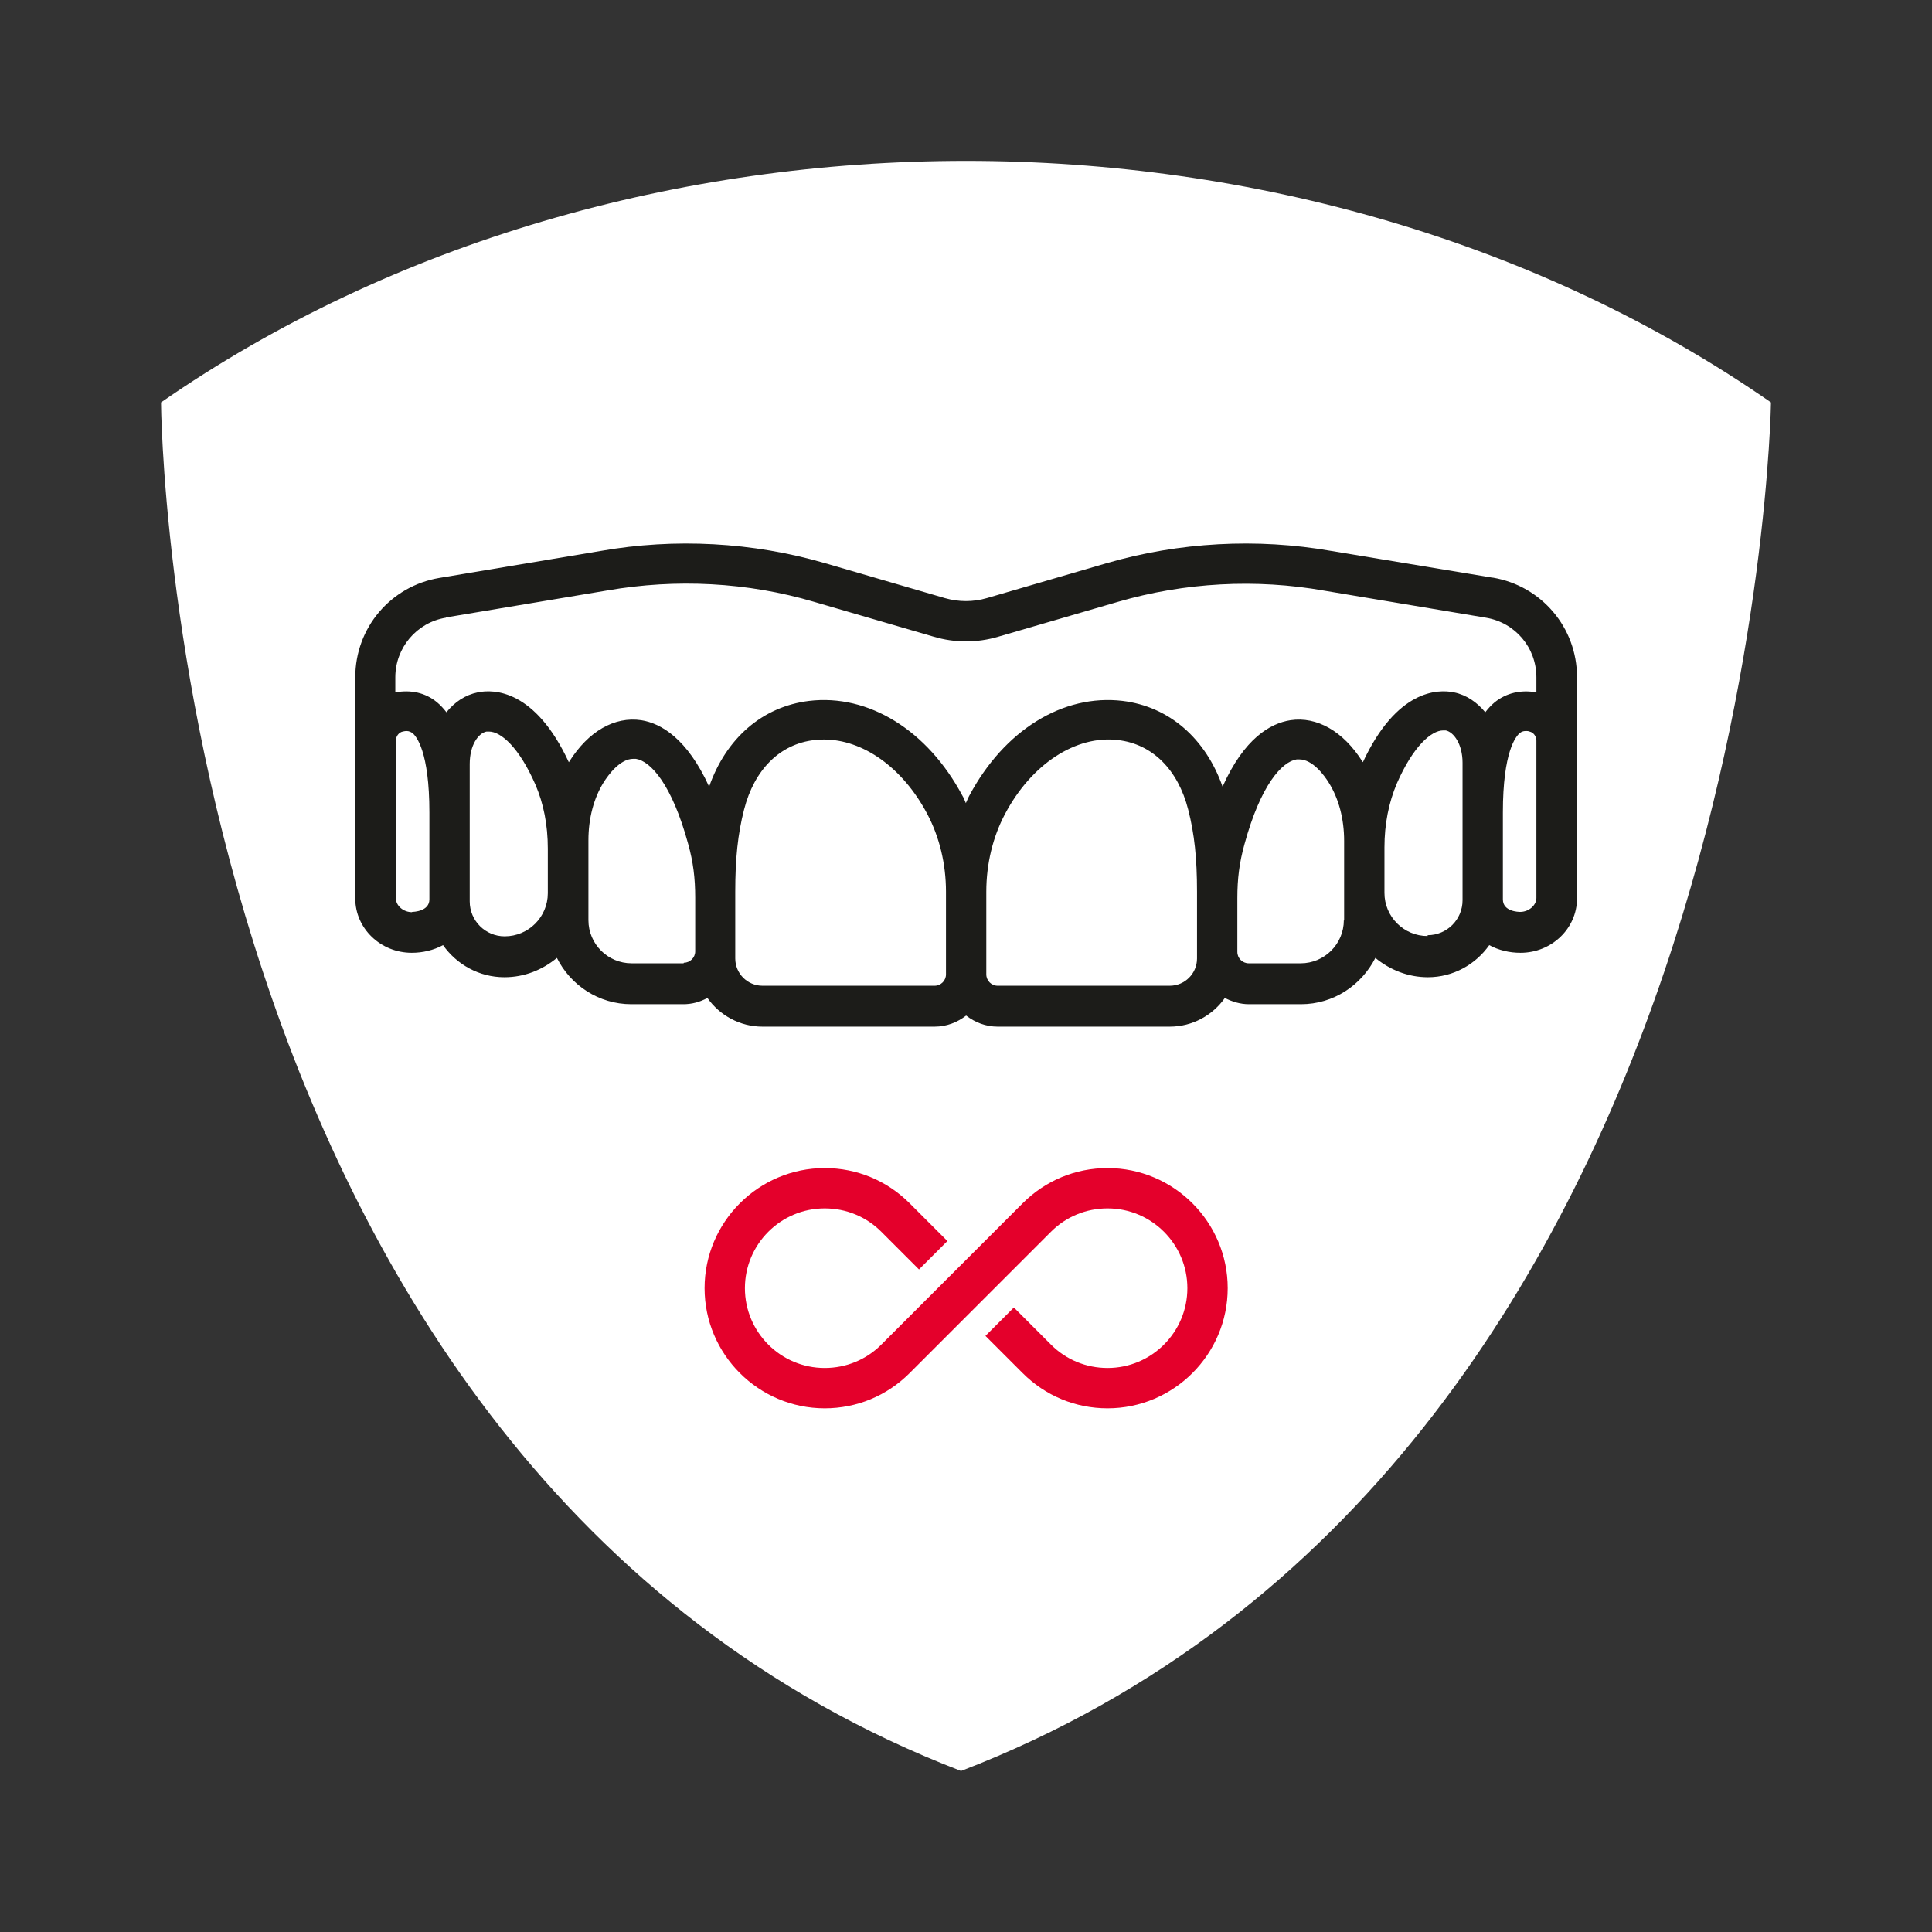
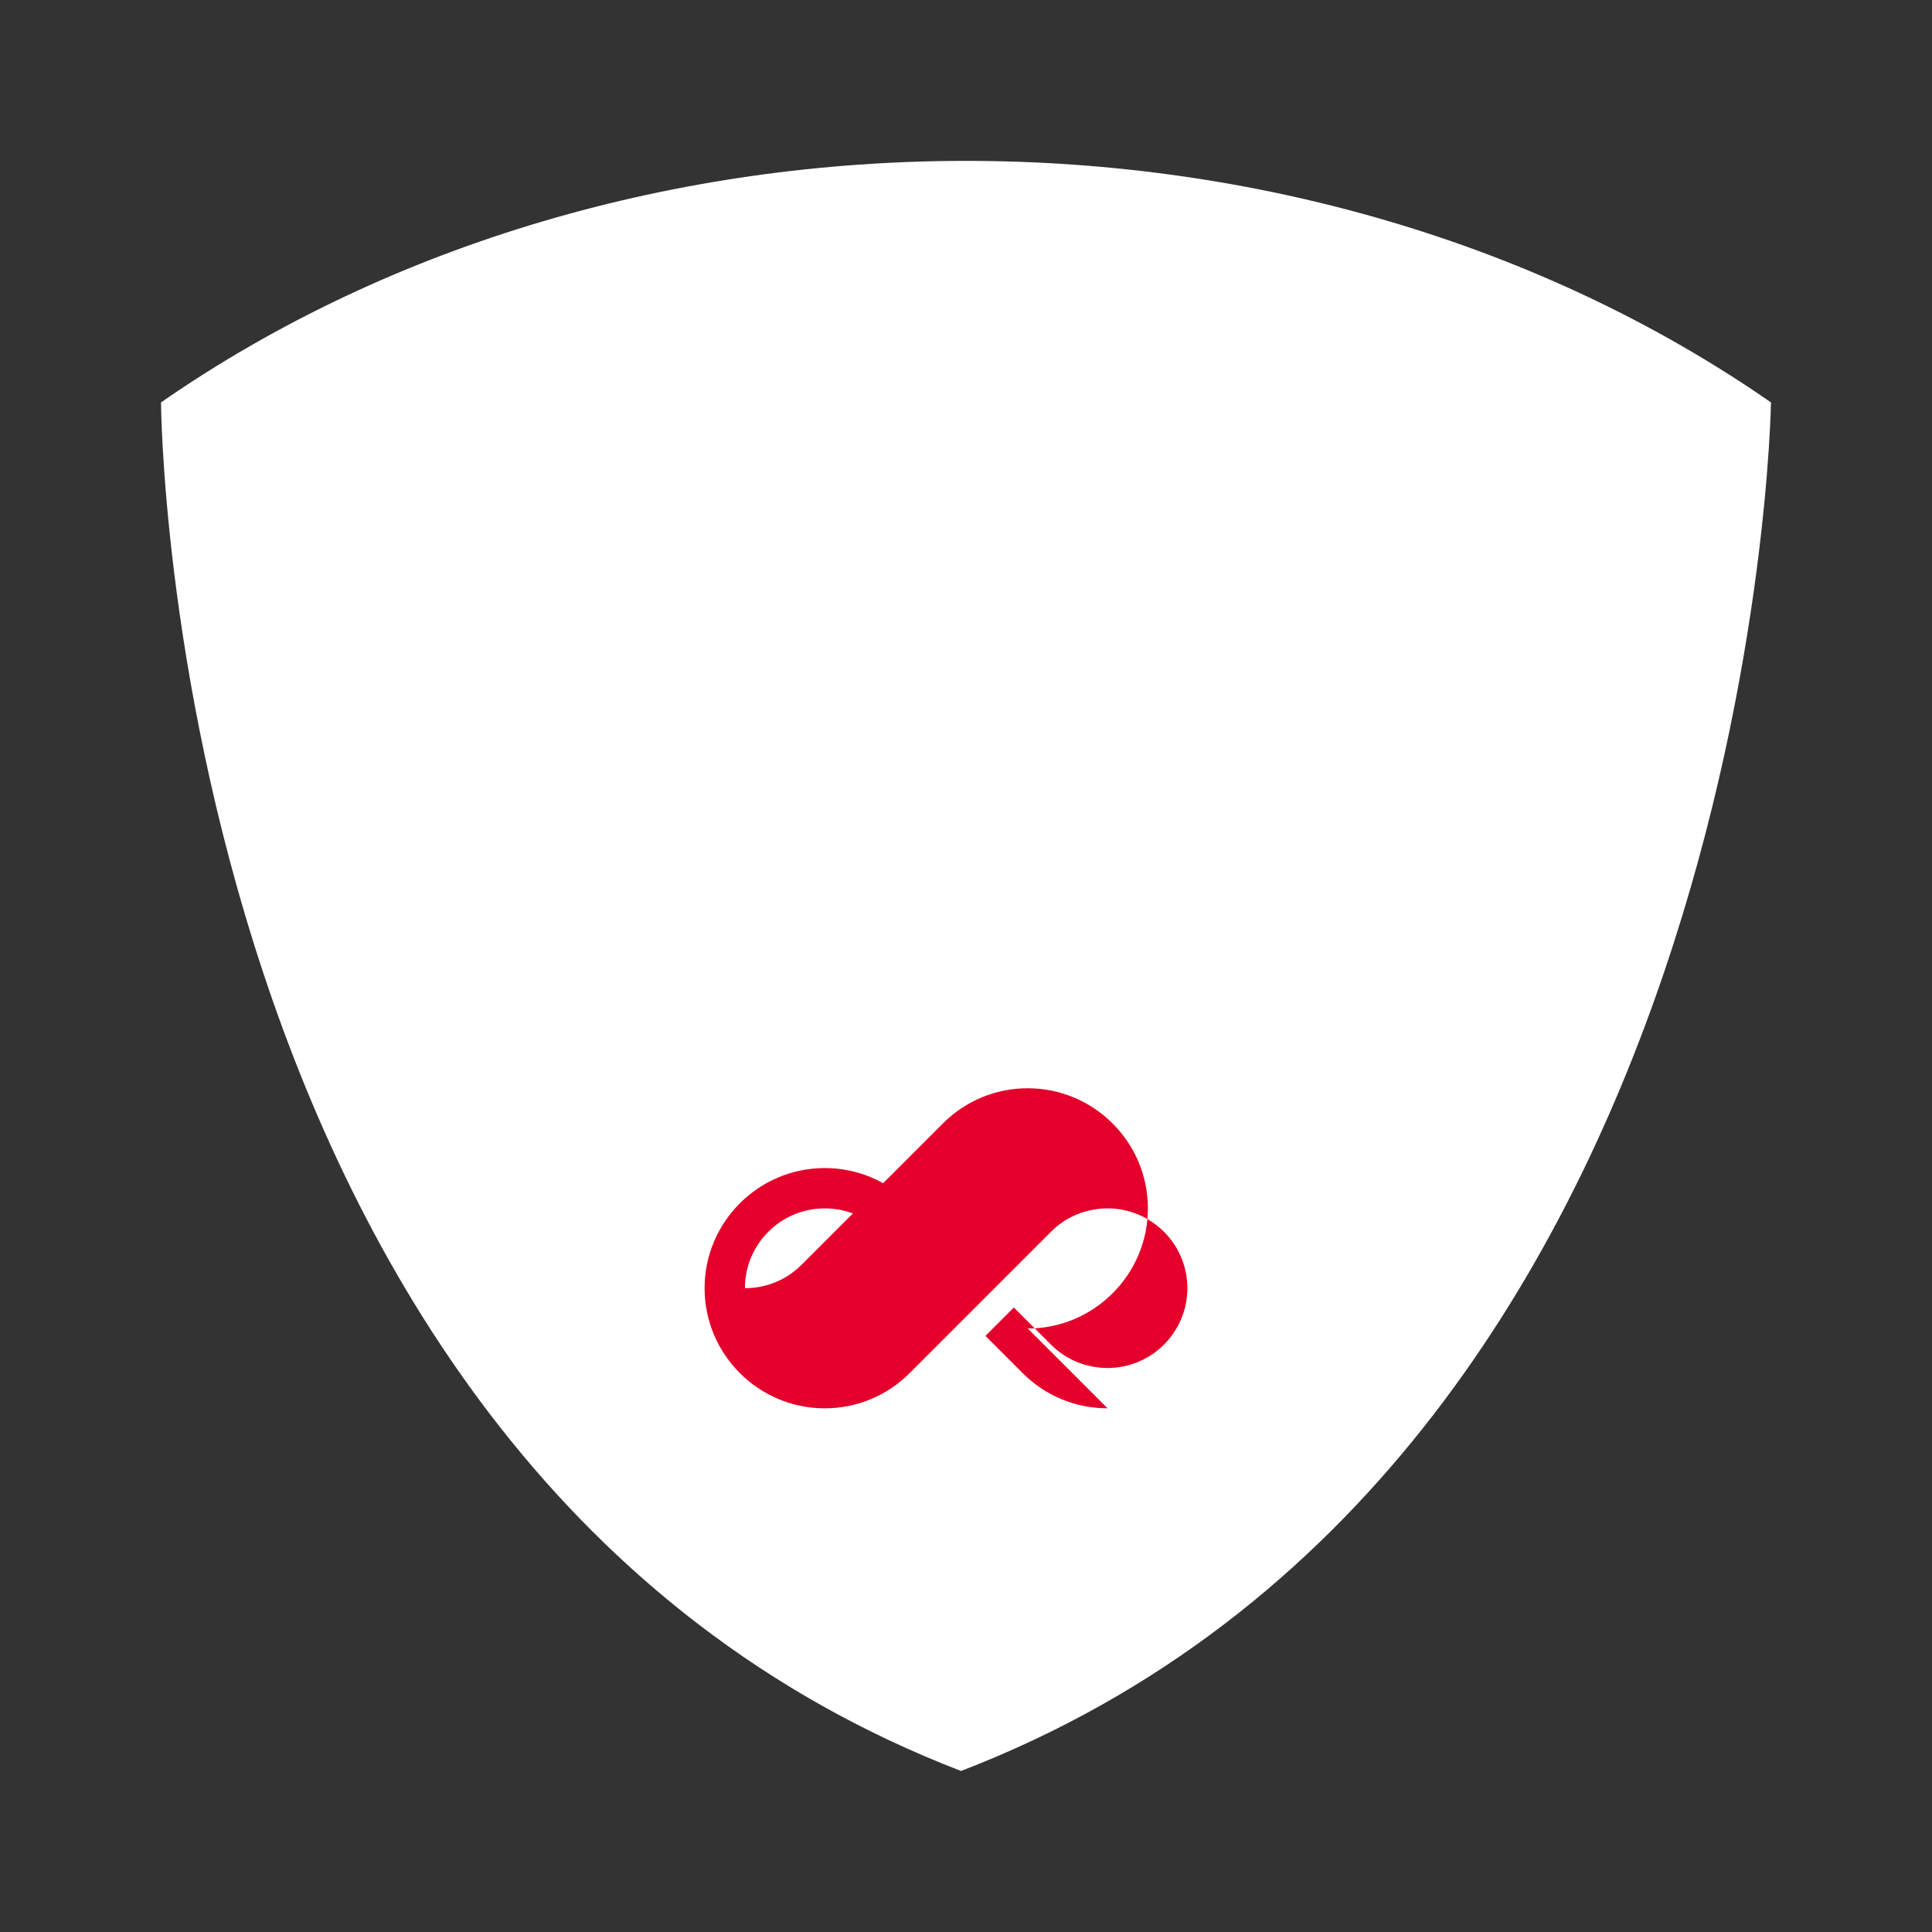
<svg xmlns="http://www.w3.org/2000/svg" id="Capa_2" data-name="Capa 2" viewBox="0 0 68.03 68.03">
  <rect x="0" y="0" width="68.03" height="68.03" fill="#333333" stroke="none" />
  <defs>
    <style>      .cls-1 {        fill: none;      }      .cls-2 {        fill: #fff;      }      .cls-3 {        fill: #e4002b;      }      .cls-4 {        fill: #1c1c19;      }    </style>
  </defs>
  <g id="DESIGN">
    <g>
      <path class="cls-2" d="M5.67,14.17s.18,37.41,28.17,48.19c28-10.78,28.52-48.19,28.52-48.19-16.34-11.34-40.35-11.34-56.69,0Z" />
      <rect class="cls-1" width="68.03" height="68.03" />
-       <path class="cls-3" d="M39,49.59c-1.13,0-2.19-.44-2.99-1.24l-1.31-1.31,1-1,1.31,1.31c.53,.53,1.24,.82,1.99,.82,1.55,0,2.81-1.26,2.81-2.81s-1.26-2.81-2.81-2.81c-.75,0-1.46,.29-1.99,.82l-4.98,4.98c-.8,.8-1.86,1.24-2.99,1.24-2.33,0-4.23-1.9-4.23-4.23s1.9-4.23,4.23-4.23c1.13,0,2.19,.44,2.99,1.24l1.33,1.33-1,1-1.33-1.33c-.53-.53-1.24-.82-1.99-.82-1.55,0-2.81,1.26-2.81,2.81s1.26,2.81,2.81,2.81c.75,0,1.46-.29,1.99-.82l4.98-4.98c.8-.8,1.86-1.24,2.99-1.24,2.33,0,4.23,1.9,4.23,4.23s-1.9,4.23-4.23,4.23Z" />
-       <path class="cls-4" d="M52.55,20.34l-5.67-.94c-2.63-.46-5.36-.31-7.91,.43l-4.22,1.23c-.48,.14-.99,.14-1.48,0l-4.22-1.23c-2.54-.74-5.28-.89-7.9-.43l-5.68,.95c-1.72,.29-2.96,1.76-2.96,3.5v7.79c0,1.05,.89,1.91,1.99,1.91,.38,0,.77-.09,1.1-.27,.48,.68,1.27,1.13,2.16,1.13,.71,0,1.34-.26,1.85-.68,.48,.96,1.47,1.63,2.62,1.63h1.83c.31,0,.59-.08,.85-.22,.43,.61,1.14,1.01,1.94,1.01h6.06c.42,0,.8-.15,1.11-.39,.31,.24,.69,.39,1.11,.39h6.06c.8,0,1.51-.4,1.94-1.01,.25,.13,.54,.22,.85,.22h1.83c1.15,0,2.13-.67,2.62-1.63,.51,.42,1.15,.68,1.85,.68,.89,0,1.68-.45,2.16-1.13,.33,.18,.71,.27,1.1,.27,1.1,0,1.99-.86,1.99-1.91v-7.8c0-1.74-1.25-3.21-2.96-3.5Zm-36.84,1.4l5.68-.95c2.42-.42,4.93-.29,7.27,.4l4.22,1.23c.74,.22,1.53,.22,2.27,0l4.22-1.23c2.34-.68,4.85-.82,7.27-.39l5.68,.95c1.03,.17,1.78,1.05,1.78,2.1v.53c-.55-.1-1.06,.02-1.47,.35-.12,.1-.23,.22-.33,.35-.29-.35-.66-.61-1.1-.7-.57-.12-2.02-.1-3.21,2.46,0,0-.01-.02-.02-.03-.67-1.06-1.6-1.59-2.53-1.45-.71,.11-1.63,.64-2.39,2.34-.6-1.7-1.88-2.82-3.52-3.02-2.1-.25-4.17,1.03-5.4,3.34-.05,.09-.08,.18-.12,.26-.04-.09-.07-.18-.12-.26-1.23-2.31-3.31-3.59-5.4-3.34-1.64,.2-2.92,1.31-3.52,3.02-.77-1.69-1.69-2.23-2.39-2.34-.94-.14-1.86,.39-2.53,1.45,0,0-.01,.02-.02,.03-1.19-2.56-2.64-2.58-3.21-2.46-.44,.09-.81,.34-1.1,.7-.1-.13-.21-.25-.33-.35-.41-.34-.92-.45-1.47-.35v-.53c0-1.04,.75-1.93,1.78-2.1Zm-1.2,10.38c-.31,0-.57-.23-.57-.49v-5.55c0-.15,.1-.29,.24-.32,.05-.01,.09-.02,.13-.02,.1,0,.16,.04,.21,.07,.14,.11,.6,.65,.6,2.8v3.06c0,.42-.55,.44-.61,.44Zm4.78-.67c0,.84-.68,1.52-1.52,1.52-.68,0-1.23-.55-1.23-1.23v-.05s0,0,0,0v-3.03s0-.03,0-.04v-1.72c0-.66,.3-1.08,.59-1.14,.03,0,.06,0,.09,0,.42,0,1.06,.56,1.63,1.86,.29,.67,.44,1.43,.44,2.26v1.6Zm4.78,2.47h-1.83c-.84,0-1.52-.68-1.52-1.52v-2.81c0-.78,.19-1.49,.54-2.05,.16-.25,.57-.82,1.04-.82,.03,0,.06,0,.09,0,.52,.08,1.27,.9,1.84,2.99,.18,.64,.25,1.21,.25,1.9v1.89c0,.22-.18,.4-.4,.4Zm8.84,.79h-6.06c-.53,0-.96-.43-.96-.96v-2.35c0-1.17,.09-2.03,.31-2.89,.36-1.41,1.26-2.31,2.47-2.45,.11-.01,.22-.02,.34-.02,1.38,0,2.78,.99,3.64,2.62,.43,.81,.66,1.76,.66,2.74v2.91c0,.22-.18,.4-.4,.4Zm9.24-.96c0,.53-.43,.96-.96,.96h-6.06c-.22,0-.4-.18-.4-.4v-2.91c0-.98,.23-1.93,.66-2.74,.93-1.76,2.5-2.78,3.98-2.6,1.21,.14,2.11,1.04,2.47,2.45,.22,.86,.31,1.72,.31,2.89v2.35Zm5.17-1.35c0,.84-.68,1.52-1.52,1.52h-1.83c-.22,0-.4-.18-.4-.4v-1.89c0-.69,.07-1.25,.25-1.9,.57-2.09,1.32-2.91,1.84-2.99,.03,0,.06,0,.09,0,.47,0,.88,.56,1.04,.82,.35,.56,.54,1.27,.54,2.05v2.81Zm2.95,.56c-.84,0-1.52-.68-1.52-1.52v-1.6c0-.82,.15-1.58,.44-2.26,.57-1.3,1.21-1.86,1.63-1.86,.03,0,.06,0,.09,0,.28,.06,.59,.48,.59,1.14v1.72s0,.03,0,.04v3.03s0,0,0,0v.05c0,.68-.55,1.23-1.23,1.23Zm3.83-1.34c0,.26-.27,.49-.57,.49-.06,0-.61-.01-.61-.44v-3.06c0-2.15,.46-2.69,.6-2.8,.05-.04,.11-.07,.21-.07,.04,0,.08,0,.13,.02,.14,.03,.24,.17,.24,.32v5.55Z" />
+       <path class="cls-3" d="M39,49.59c-1.13,0-2.19-.44-2.99-1.24l-1.31-1.31,1-1,1.31,1.31c.53,.53,1.24,.82,1.99,.82,1.55,0,2.81-1.26,2.81-2.81s-1.26-2.81-2.81-2.81c-.75,0-1.46,.29-1.99,.82l-4.98,4.98c-.8,.8-1.86,1.24-2.99,1.24-2.33,0-4.23-1.9-4.23-4.23s1.9-4.23,4.23-4.23c1.13,0,2.19,.44,2.99,1.24l1.33,1.33-1,1-1.33-1.33c-.53-.53-1.24-.82-1.99-.82-1.55,0-2.81,1.26-2.81,2.81c.75,0,1.46-.29,1.99-.82l4.98-4.98c.8-.8,1.86-1.24,2.99-1.24,2.33,0,4.23,1.9,4.23,4.23s-1.9,4.23-4.23,4.23Z" />
    </g>
  </g>
</svg>